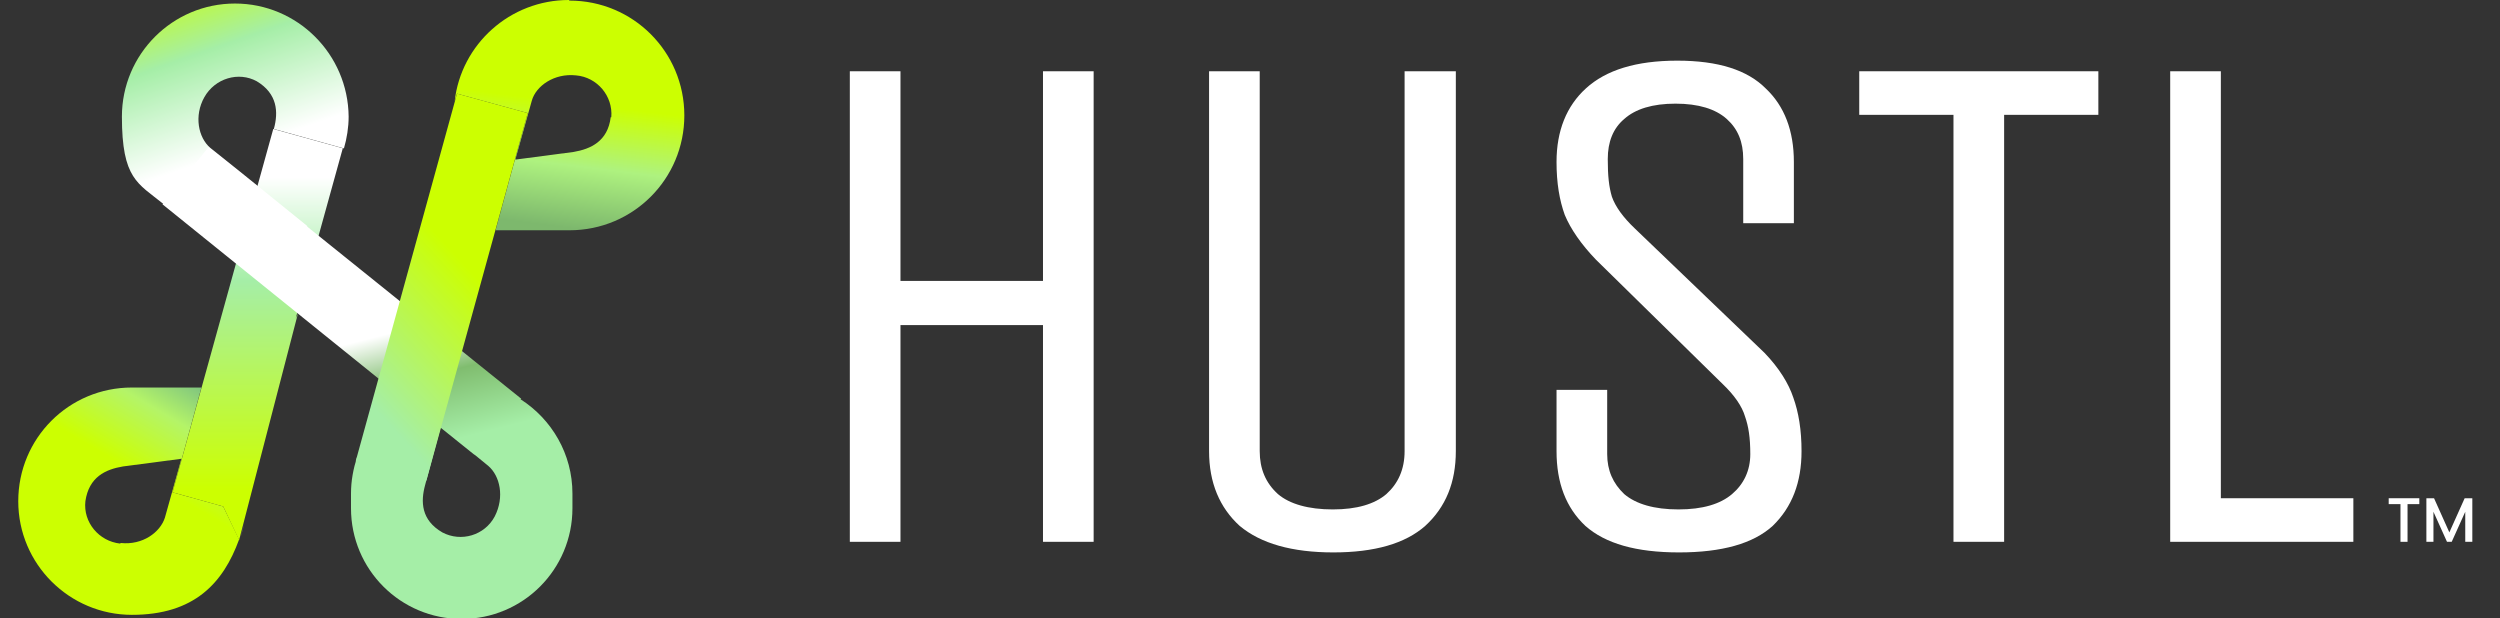
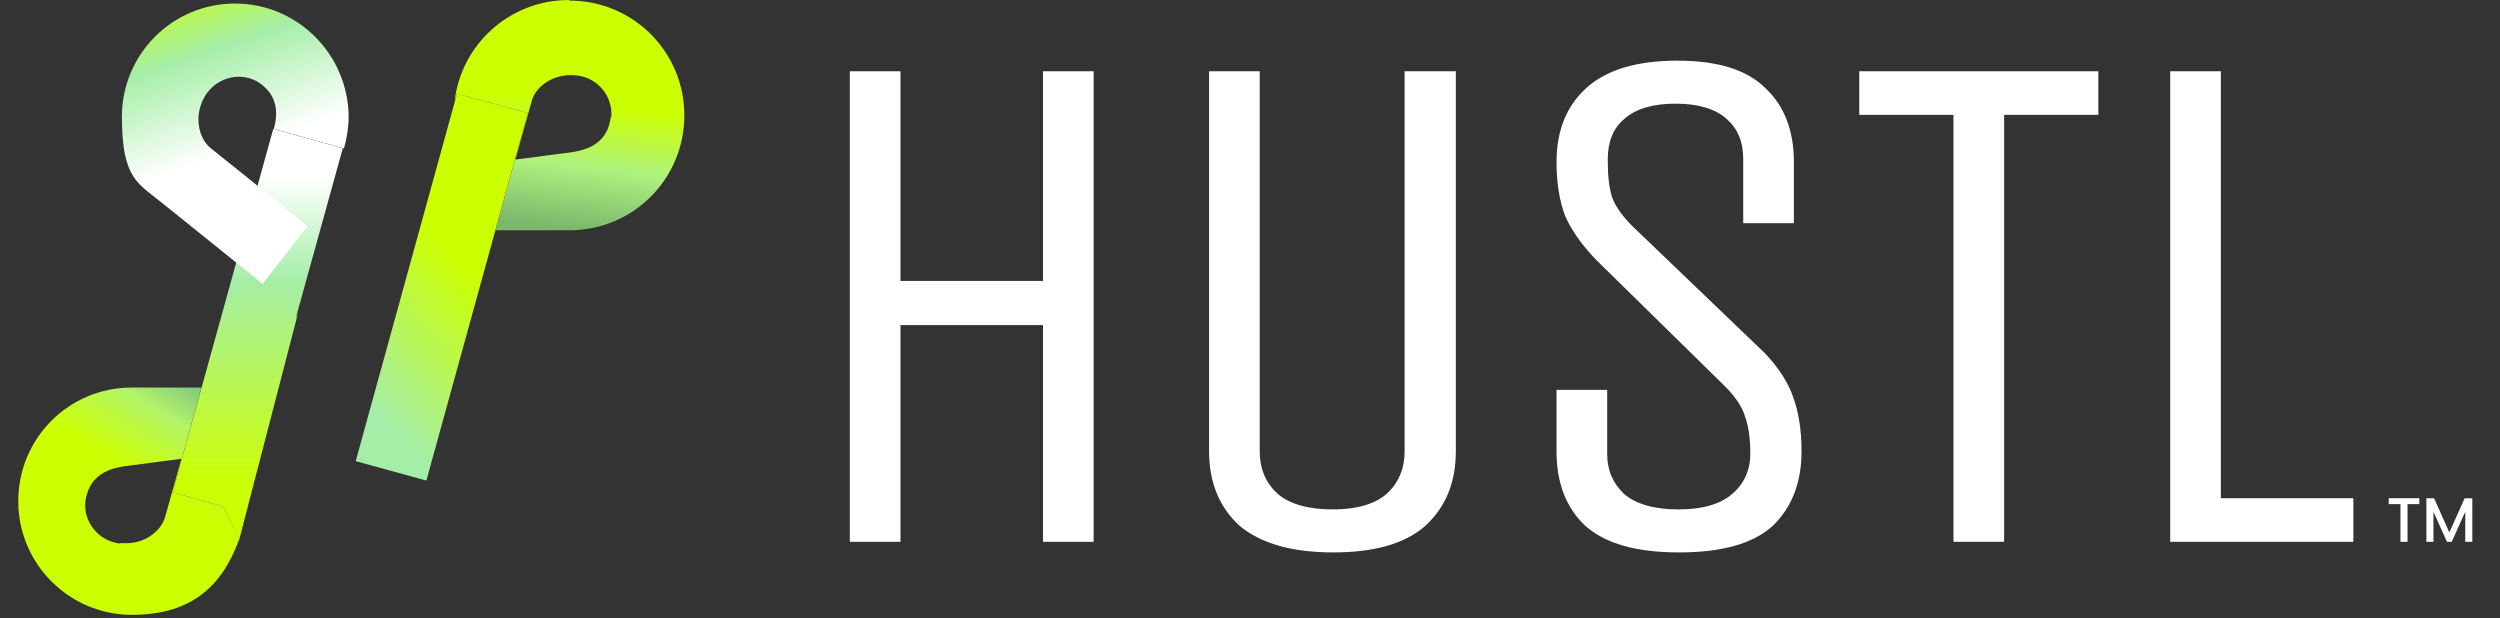
<svg xmlns="http://www.w3.org/2000/svg" id="Layer_1" viewBox="0 0 424.5 105">
  <rect x="0" y="0" width="424.5" height="105" fill="#333333" stroke="none" />
  <defs>
    <style>.cls-1{fill:url(#linear-gradient);}.cls-1,.cls-2,.cls-3,.cls-4,.cls-5,.cls-6,.cls-7,.cls-8{stroke-width:0px;}.cls-2{fill:url(#linear-gradient-4);}.cls-3{fill:url(#linear-gradient-2);}.cls-4{fill:url(#linear-gradient-3);}.cls-5{fill:url(#linear-gradient-5);}.cls-6{fill:url(#linear-gradient-6);}.cls-7{fill:gray;}.cls-8{fill:#fff;}</style>
    <linearGradient id="linear-gradient" x1="34" y1="40.6" x2="24.7" y2="24.8" gradientTransform="translate(0 106) scale(1 -1)" gradientUnits="userSpaceOnUse">
      <stop offset="0" stop-color="#7ec380" />
      <stop offset=".4" stop-color="#b4f468" />
      <stop offset="1" stop-color="#ccff01" />
    </linearGradient>
    <linearGradient id="linear-gradient-2" x1="43.8" y1="81.8" x2="43.8" y2="23.1" gradientTransform="translate(0 106) scale(1 -1)" gradientUnits="userSpaceOnUse">
      <stop offset=".1" stop-color="#fff" />
      <stop offset=".4" stop-color="#a5eea7" />
      <stop offset="1" stop-color="#ccff01" />
    </linearGradient>
    <linearGradient id="linear-gradient-3" x1="30.1" y1="114.4" x2="41.7" y2="80.9" gradientTransform="translate(0 106) scale(1 -1)" gradientUnits="userSpaceOnUse">
      <stop offset=".1" stop-color="#ccff01" />
      <stop offset=".5" stop-color="#a5eea7" />
      <stop offset="1" stop-color="#fff" />
    </linearGradient>
    <linearGradient id="linear-gradient-4" x1="96.9" y1="88.6" x2="94.3" y2="67.6" gradientTransform="translate(0 106) scale(1 -1)" gradientUnits="userSpaceOnUse">
      <stop offset="0" stop-color="#ccff01" />
      <stop offset=".5" stop-color="#aef27f" />
      <stop offset="1" stop-color="#7db86d" />
    </linearGradient>
    <linearGradient id="linear-gradient-5" x1="60.3" y1="56.8" x2="67.3" y2="28.9" gradientTransform="translate(0 106) scale(1 -1)" gradientUnits="userSpaceOnUse">
      <stop offset=".3" stop-color="#fff" />
      <stop offset=".6" stop-color="#80bd6f" />
      <stop offset="1" stop-color="#a5eea7" />
    </linearGradient>
    <linearGradient id="linear-gradient-6" x1="58.5" y1="42.2" x2="79" y2="60.9" gradientTransform="translate(0 106) scale(1 -1)" gradientUnits="userSpaceOnUse">
      <stop offset="0" stop-color="#a5eea7" />
      <stop offset="1" stop-color="#ccff01" />
    </linearGradient>
  </defs>
  <path class="cls-8" d="m405.6,84.6h5.2v1h-2v6.4h-1.2v-6.4h-2v-1Z" />
  <path class="cls-8" d="m412,84.6h1.3l2.6,5.8,2.6-5.8h1.3v7.4h-1.2v-5.1l-2.3,5.1h-.8l-2.3-5.1v5.1h-1.2v-7.4Z" />
  <path class="cls-1" d="m37.9,86l-8.6-2.4,4.9-17.8h-11.8c-10.7,0-19.3,8.6-19.3,19.3s8.7,19.3,19.3,19.3,15.5-5.4,18.2-12.8l-2.7-5.6Zm-17.5,6.3c-3.6-.4-6.3-3.6-5.9-7.2.6-4.1,3.4-5.4,6.4-5.9l9.9-1.3-2.8,10c-.8,2.5-3.8,4.7-7.5,4.3Z" />
  <path class="cls-7" d="m40.8,91.3c.3-.8.5-1.7.7-2.5l-.7,2.5Z" />
  <path class="cls-3" d="m58.3,25.2l-11.9-3.3-17.1,61.7,8.6,2.4,2.7,5.7,10-38.5-.4.9,8-28.9Z" />
  <path class="cls-4" d="m39.9.6c-10.6,0-19.2,8.6-19.2,19.2s2.7,11.3,7,14.8c0,0,16.9,13.6,16.9,13.6l7.6-9.8-8.4-6.8,1.3-4.6-1.3,4.6-3.1-2.5-5-4c-2-1.7-2.8-5.4-1-8.6,1.8-3.2,5.8-4.4,8.9-2.7,3.5,2.1,3.7,5.2,2.9,8.1l11.9,3.3c.5-1.7.8-3.6.8-5.4C59.1,9.2,50.5.6,39.9.6h0Z" />
  <path class="cls-2" d="m96.6,0c-10,0-18.3,7.5-19.4,17.2l.4-1.3,12,3.3-5.4,19.7v.2h12c.2,0,.3,0,.5,0,10.8,0,19.5-8.7,19.5-19.5,0-10.8-8.7-19.5-19.5-19.5Zm7.1,19.9c-.5,4.1-3.4,5.4-6.3,5.9l-9.9,1.3,2.8-10c.7-2.5,3.8-4.7,7.5-4.3,3.6.3,6.3,3.5,6,7.1h0Z" />
-   <path class="cls-5" d="m88.5,67.7L35.4,25l-7.8,9.7,47.1,38-2.3,8.3-11.8-3.3c-.6,1.9-1,3.9-1,6.1v2.5c0,10.4,8.4,18.8,18.8,18.8s18.8-8.4,18.8-18.8v-2.5c0-6.7-3.5-12.6-8.8-16h0Zm-4.5,20c-1.7,3.2-5.7,4.4-8.9,2.7-3.6-2.1-3.7-5.2-2.9-8.1l2.6-9.7,5.6,4.5.3.2,2.2,1.8c2,1.7,2.8,5.3,1.1,8.6h0Z" />
  <path class="cls-6" d="m89.6,19.2l-12-3.3-17.2,62.4,12,3.3,17.2-62.4Z" />
  <path class="cls-8" d="m144.3,92V12.1h8.6v35.6h24.2V12.1h8.6v79.9h-8.6v-36.8h-24.2v36.8h-8.6Z" />
  <path class="cls-8" d="m238.6,12.1h8.6v64.5c0,5.3-1.7,9.5-5.2,12.7-3.4,3-8.6,4.5-15.6,4.5s-12.3-1.5-15.9-4.5c-3.4-3.1-5.2-7.3-5.2-12.7V12.1h8.6v64.5c0,3,1,5.4,3.1,7.3,2,1.7,5.2,2.6,9.3,2.6s7.1-.9,9.1-2.6c2-1.8,3.1-4.2,3.1-7.3V12.1h0Z" />
  <path class="cls-8" d="m299.6,59.9c2.5,2.6,4.1,5.2,4.9,7.6.9,2.5,1.4,5.5,1.4,9.1,0,5.3-1.6,9.5-4.9,12.7-3.3,3-8.6,4.5-15.9,4.5s-12.5-1.5-15.9-4.5c-3.3-3.1-4.9-7.3-4.9-12.7v-10.4h8.6v10.9c0,2.8,1,5,2.9,6.8,2,1.7,5.1,2.6,9.2,2.6s7.1-.9,9.1-2.6,3.1-4,3.1-6.8-.3-4.7-.9-6.4c-.5-1.7-1.8-3.6-3.8-5.5l-21.5-21.1c-2.5-2.6-4.3-5.2-5.3-7.6-.9-2.5-1.4-5.4-1.4-9,0-5.3,1.7-9.5,5-12.5,3.4-3.1,8.5-4.7,15.5-4.7s11.9,1.6,15,4.7c3.2,3,4.8,7.2,4.8,12.5v10.4h-8.6v-10.9c0-2.9-.9-5.1-2.8-6.8-1.9-1.7-4.8-2.6-8.7-2.6s-6.8.9-8.7,2.6c-1.9,1.6-2.8,3.9-2.8,6.8s.2,4.7.7,6.4c.6,1.7,1.9,3.5,3.9,5.4l22,21.1Z" />
  <path class="cls-8" d="m356.3,19.5h-16v72.5h-8.6V19.5h-16v-7.4h40.6v7.4Z" />
-   <path class="cls-8" d="m368.5,12.1h8.6v72.5h22.5v7.4h-31.1V12.1Z" />
+   <path class="cls-8" d="m368.5,12.1h8.6v72.5h22.5v7.4h-31.1V12.1" />
</svg>